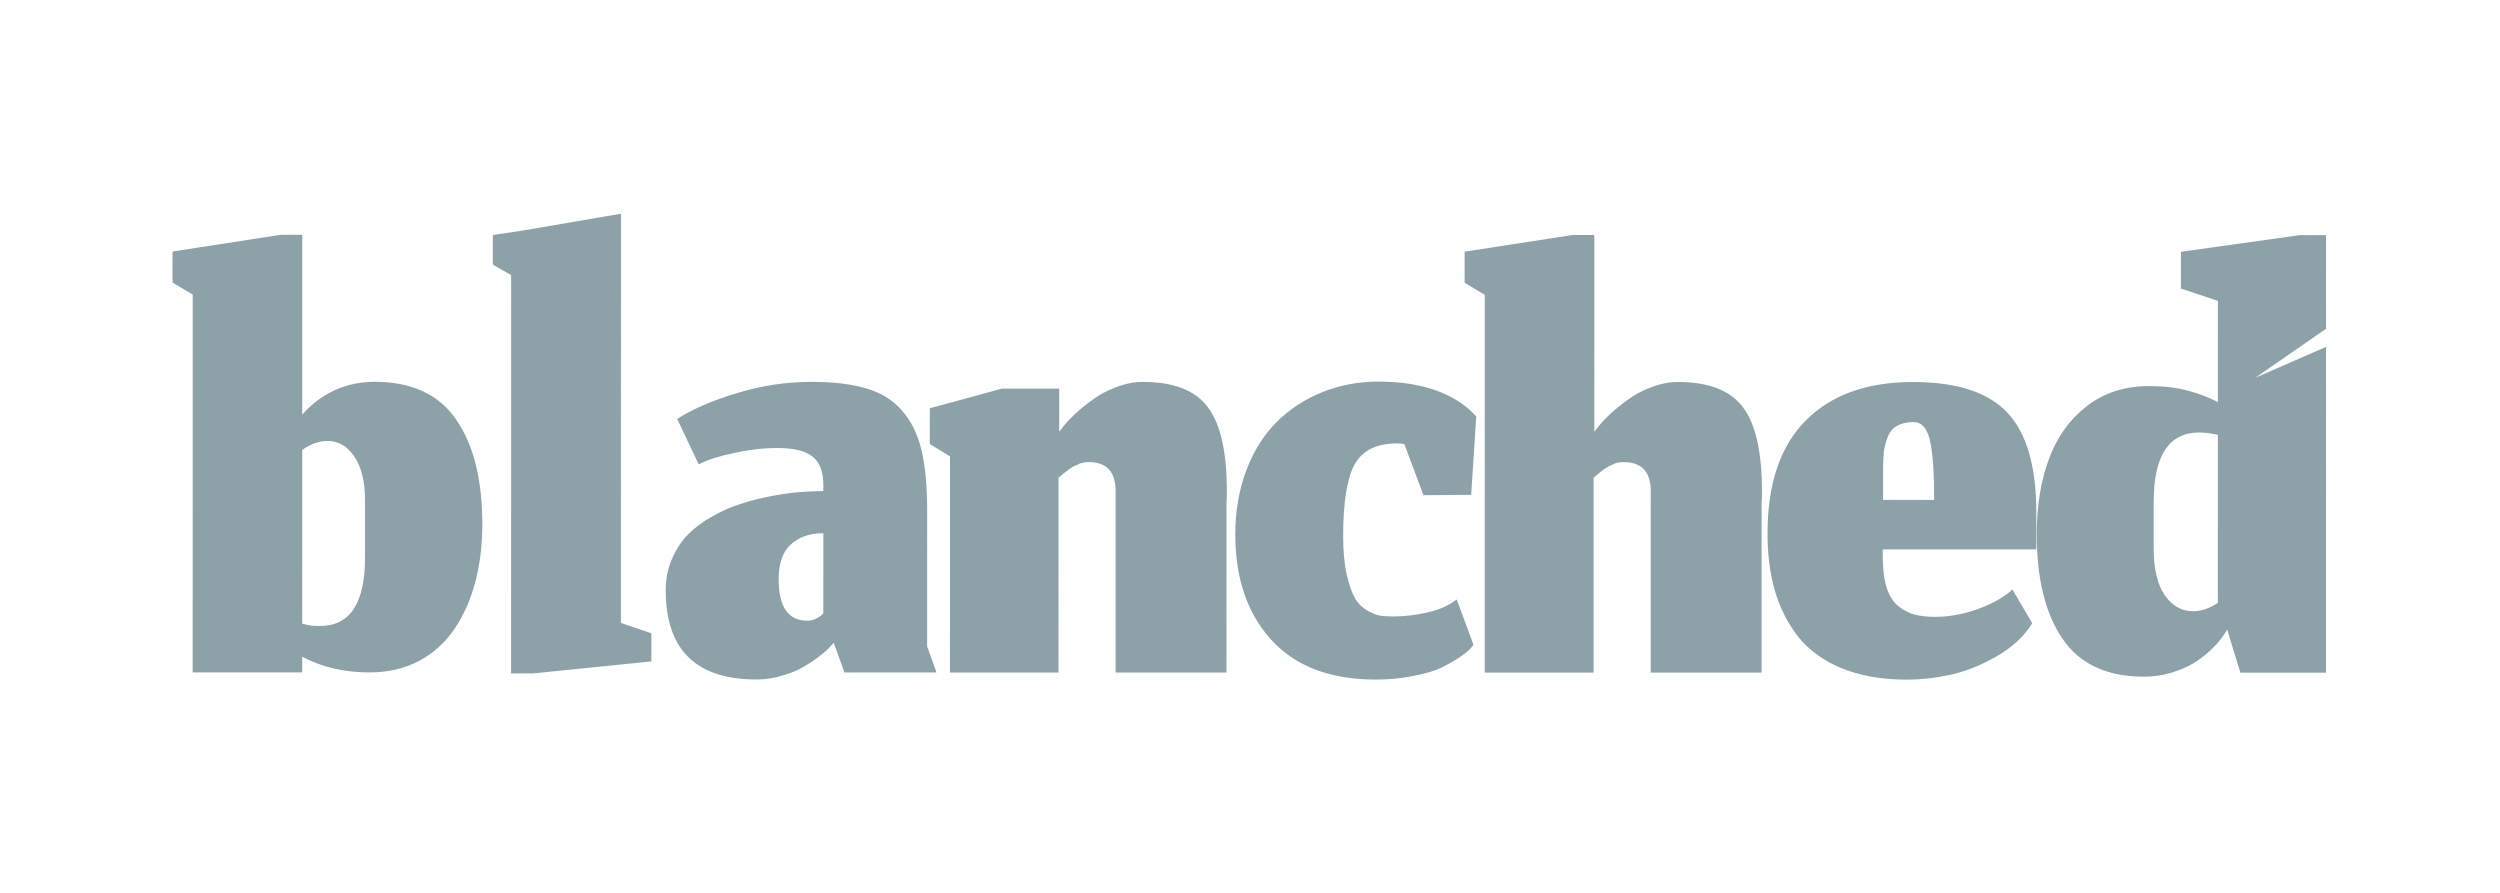
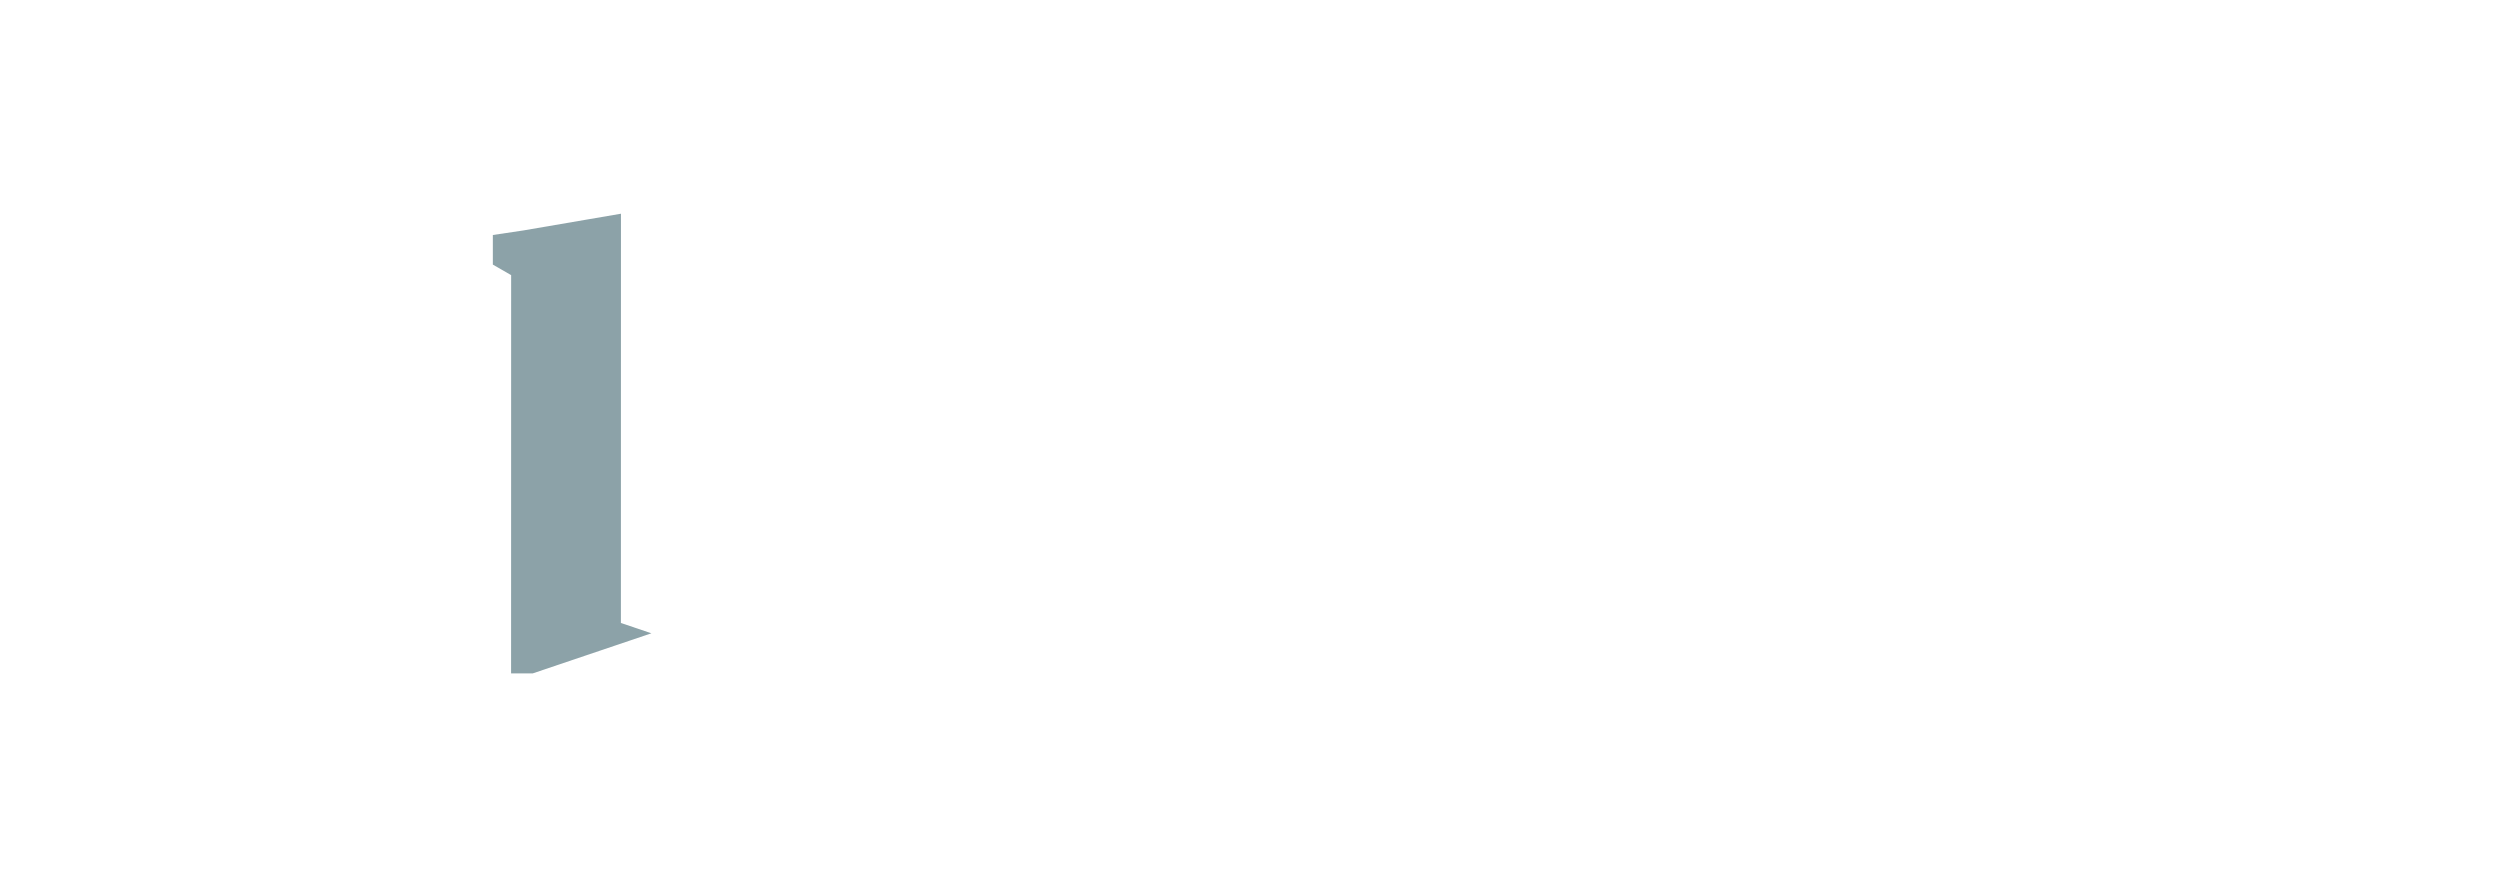
<svg xmlns="http://www.w3.org/2000/svg" width="971" height="347" viewBox="0 0 971 347" fill="none">
-   <path fill-rule="evenodd" clip-rule="evenodd" d="M903.442 127.68L903.447 91.318L893.268 91.317L847.069 97.797L847.067 112.068L861.424 116.87L861.419 156.181C858.199 154.451 854.373 152.98 849.934 151.768C845.496 150.557 840.454 149.951 834.798 149.95C825.312 149.948 817.223 152.542 810.524 157.731C803.825 162.919 798.905 169.795 795.772 178.357C792.639 186.833 791.07 196.519 791.069 207.417C791.066 224.802 794.418 238.382 801.115 248.156C807.812 257.931 818.339 262.82 832.693 262.822C836.434 262.823 839.999 262.304 843.395 261.266C846.787 260.228 849.617 259.018 851.877 257.634C854.141 256.251 856.274 254.651 858.274 252.836C860.274 250.933 861.709 249.377 862.581 248.165C863.539 246.954 864.364 245.744 865.058 244.533L870.145 261.27L903.423 261.275L903.441 134.717L875.96 146.72L903.442 127.68ZM162.658 256.758C157.09 259.698 150.694 261.168 143.474 261.167C133.731 261.166 125.03 259.133 117.375 255.066L117.374 261.163L74.83 261.157L74.851 114.423L67.022 109.752L67.023 97.686L108.915 91.205L117.399 91.206L117.389 161.005C118.78 159.449 120.304 157.979 121.956 156.595C123.609 155.211 125.61 153.871 127.96 152.574C130.309 151.277 132.963 150.239 135.921 149.461C138.965 148.683 142.185 148.295 145.579 148.295C159.933 148.297 170.46 153.185 177.157 162.96C183.942 172.735 187.333 186.271 187.33 203.57C187.329 211.7 186.415 219.225 184.586 226.143C182.759 232.976 180.061 239.03 176.494 244.306C172.926 249.581 168.314 253.733 162.658 256.758ZM121.03 243.001C122.161 243.086 123.249 243.13 124.293 243.13C135.951 243.132 141.781 234.267 141.783 216.537L141.786 194.481C141.787 187.043 140.397 181.334 137.612 177.355C134.917 173.29 131.438 171.257 127.174 171.256C123.955 171.256 120.692 172.423 117.387 174.758L117.377 242.221C118.682 242.567 119.899 242.827 121.03 243.001ZM327.997 261.193L323.823 249.646L322.517 251.073C321.648 252.111 320.299 253.322 318.472 254.706C316.731 256.088 314.686 257.472 312.337 258.856C310.075 260.239 307.291 261.407 303.985 262.357C300.678 263.394 297.285 263.913 293.806 263.913C270.314 263.909 258.572 252.362 258.575 229.268C258.576 224.77 259.402 220.663 261.055 216.944C262.71 213.137 264.841 209.937 267.452 207.343C270.062 204.749 273.195 202.457 276.849 200.469C280.503 198.393 284.157 196.794 287.812 195.669C291.553 194.459 295.469 193.465 299.557 192.688C303.647 191.91 307.301 191.391 310.519 191.131C313.738 190.874 316.827 190.743 319.785 190.744L319.785 188.409C319.786 183.133 318.351 179.414 315.481 177.251C312.697 175.088 308.173 174.006 301.908 174.005C296.514 174.005 290.904 174.652 285.075 175.949C279.244 177.159 274.678 178.629 271.372 180.358L263.022 162.713C268.939 158.908 276.637 155.579 286.122 152.726C295.605 149.787 305.262 148.318 315.093 148.319C323.793 148.32 330.972 149.186 336.626 150.917C342.28 152.561 346.848 155.416 350.326 159.481C353.894 163.461 356.416 168.564 357.893 174.792C359.373 180.933 360.11 188.76 360.109 198.276L360.101 251.078L363.754 261.198L327.997 261.193ZM302.424 224.862C302.423 235.674 306.119 241.081 313.514 241.082C314.645 241.082 315.689 240.865 316.646 240.433C317.691 239.915 318.475 239.439 318.996 239.007L319.778 238.228L319.783 207.091C314.475 207.091 310.256 208.561 307.123 211.501C303.992 214.355 302.425 218.808 302.424 224.862ZM411.123 185.567L411.112 261.205L368.959 261.199L368.971 177.258L361.143 172.457L361.145 158.575L389.203 150.924L411.389 150.927L411.387 167.664L412.953 165.718C413.997 164.334 415.52 162.691 417.52 160.789C419.609 158.886 421.916 157.027 424.438 155.211C426.961 153.309 429.963 151.708 433.444 150.412C437.01 149.028 440.491 148.337 443.884 148.337C455.803 148.339 464.198 151.584 469.069 158.071C474.028 164.559 476.505 175.414 476.503 190.636L476.503 192.971C476.415 194.01 476.372 194.832 476.372 195.437L476.363 261.214L433.297 261.208L433.306 191.668C433.569 183.538 430.089 179.473 422.869 179.472C422.347 179.471 421.825 179.515 421.304 179.601C421.065 179.648 420.827 179.696 420.588 179.743C420.393 179.782 420.195 179.821 419.998 179.86C419.65 179.947 419.214 180.12 418.692 180.379C418.257 180.552 417.866 180.725 417.517 180.898C417.17 180.984 416.779 181.201 416.344 181.546C415.907 181.806 415.561 182.022 415.298 182.195C415.038 182.368 414.646 182.67 414.124 183.103C413.689 183.449 413.342 183.708 413.08 183.881C412.907 184.054 412.558 184.357 412.036 184.789C411.601 185.135 411.296 185.394 411.123 185.567ZM565.789 232.814L572.31 250.459L571.136 251.887C570.353 252.751 568.961 253.875 566.961 255.258C565.046 256.556 562.696 257.896 559.913 259.279C557.215 260.577 553.56 261.658 548.95 262.521C544.427 263.472 539.555 263.948 534.333 263.947C516.673 263.944 503.144 258.796 493.75 248.501C484.442 238.209 479.788 224.586 479.791 207.634C479.792 198.464 481.23 190.119 484.102 182.594C486.974 175.069 490.891 168.843 495.849 163.913C500.896 158.897 506.769 155.049 513.469 152.369C520.256 149.602 527.562 148.219 535.391 148.221C550.533 148.223 562.277 151.814 570.625 158.994C572.456 160.811 573.367 161.719 573.367 161.719L571.404 192.207L552.876 192.334L545.44 172.483C544.742 172.31 543.784 172.223 542.568 172.223C534.653 172.222 529.171 174.946 526.123 180.394C523.165 185.756 521.682 195.097 521.68 208.417C521.679 214.212 522.16 219.185 523.117 223.337C524.074 227.403 525.158 230.474 526.376 232.549C527.597 234.539 529.205 236.096 531.206 237.221C533.294 238.345 534.988 238.994 536.295 239.166C537.601 239.341 539.209 239.427 541.124 239.427C545.473 239.428 549.912 238.909 554.436 237.872C559.044 236.834 562.833 235.149 565.789 232.814ZM618.955 185.597L618.944 261.235L576.662 261.229L576.683 114.495L568.854 109.823L568.856 97.757L610.748 91.276L619.233 91.278L619.222 167.693L620.788 165.747C621.831 164.364 623.355 162.721 625.355 160.818C627.446 158.915 629.747 157.056 632.272 155.24C634.796 153.338 637.795 151.738 641.276 150.441C644.842 149.058 648.324 148.366 651.72 148.367C663.634 148.369 672.03 151.613 676.902 158.101C681.863 164.588 684.339 175.443 684.337 190.666L684.337 193C684.251 194.039 684.208 194.861 684.208 195.467L684.199 261.244L641.134 261.238L641.144 191.697C641.404 183.568 637.923 179.502 630.701 179.501C630.009 179.501 629.31 179.544 628.617 179.631C628.004 179.717 627.353 179.933 626.659 180.279C625.961 180.625 625.395 180.884 624.961 181.057C624.611 181.23 624.045 181.576 623.263 182.095C622.569 182.614 622.088 182.96 621.828 183.133C621.655 183.306 621.13 183.738 620.262 184.429C619.478 185.121 619.045 185.511 618.955 185.597ZM731.392 194.175L751.227 194.178C751.229 183.194 750.664 175.41 749.533 170.825C748.406 166.241 746.317 163.949 743.269 163.948C740.661 163.948 738.529 164.423 736.877 165.374C735.222 166.239 734.005 167.666 733.221 169.655C732.438 171.558 731.915 173.547 731.654 175.623C731.48 177.612 731.394 180.164 731.394 183.278L731.392 194.175ZM757.222 262.162C751.477 263.372 745.996 263.977 740.779 263.976C731.033 263.975 722.553 262.503 715.331 259.562C708.196 256.619 702.54 252.511 698.366 247.234C694.277 241.957 691.279 236.032 689.365 229.458C687.451 222.798 686.495 215.402 686.496 207.273C686.498 187.898 691.462 173.239 701.379 163.294C711.299 153.349 725.178 148.377 743.012 148.38C760.153 148.382 772.418 152.406 779.812 160.451C787.207 168.409 790.902 181.254 790.9 198.984L790.898 213.385L731.259 213.377L731.258 215.842C731.258 220.945 731.779 225.14 732.822 228.426C733.953 231.713 735.562 234.136 737.651 235.692C739.735 237.251 741.867 238.288 744.042 238.807C746.22 239.327 748.872 239.586 752.004 239.587C755.051 239.587 758.311 239.198 761.791 238.421C765.358 237.643 768.929 236.432 772.495 234.789C776.146 233.147 779.194 231.201 781.628 228.952L789.329 242.057C786.106 247.246 781.365 251.614 775.1 255.159C768.926 258.618 762.963 260.952 757.222 262.162ZM840.787 231.166C843.659 235.319 847.314 237.394 851.749 237.395C853.315 237.395 854.927 237.136 856.579 236.617C858.233 236.012 859.842 235.191 861.407 234.154L861.417 168.895C858.72 168.289 856.239 167.986 853.98 167.986C842.408 168.071 836.577 176.936 836.485 194.58L836.483 212.743C836.481 220.873 837.919 227.015 840.787 231.166Z" fill="#8CA2A8" />
-   <path fill-rule="evenodd" clip-rule="evenodd" d="M241.181 83.007L203.257 89.506L191.421 91.272L191.419 102.77L198.527 106.862L198.505 261.556L206.883 261.557L253.003 256.876L253.005 245.971L241.158 241.959L241.158 241.253L241.171 151.614L241.18 85.097L241.172 85.097L241.181 83.007Z" fill="#8CA2A8" />
+   <path fill-rule="evenodd" clip-rule="evenodd" d="M241.181 83.007L203.257 89.506L191.421 91.272L191.419 102.77L198.527 106.862L198.505 261.556L206.883 261.557L253.005 245.971L241.158 241.959L241.158 241.253L241.171 151.614L241.18 85.097L241.172 85.097L241.181 83.007Z" fill="#8CA2A8" />
</svg>